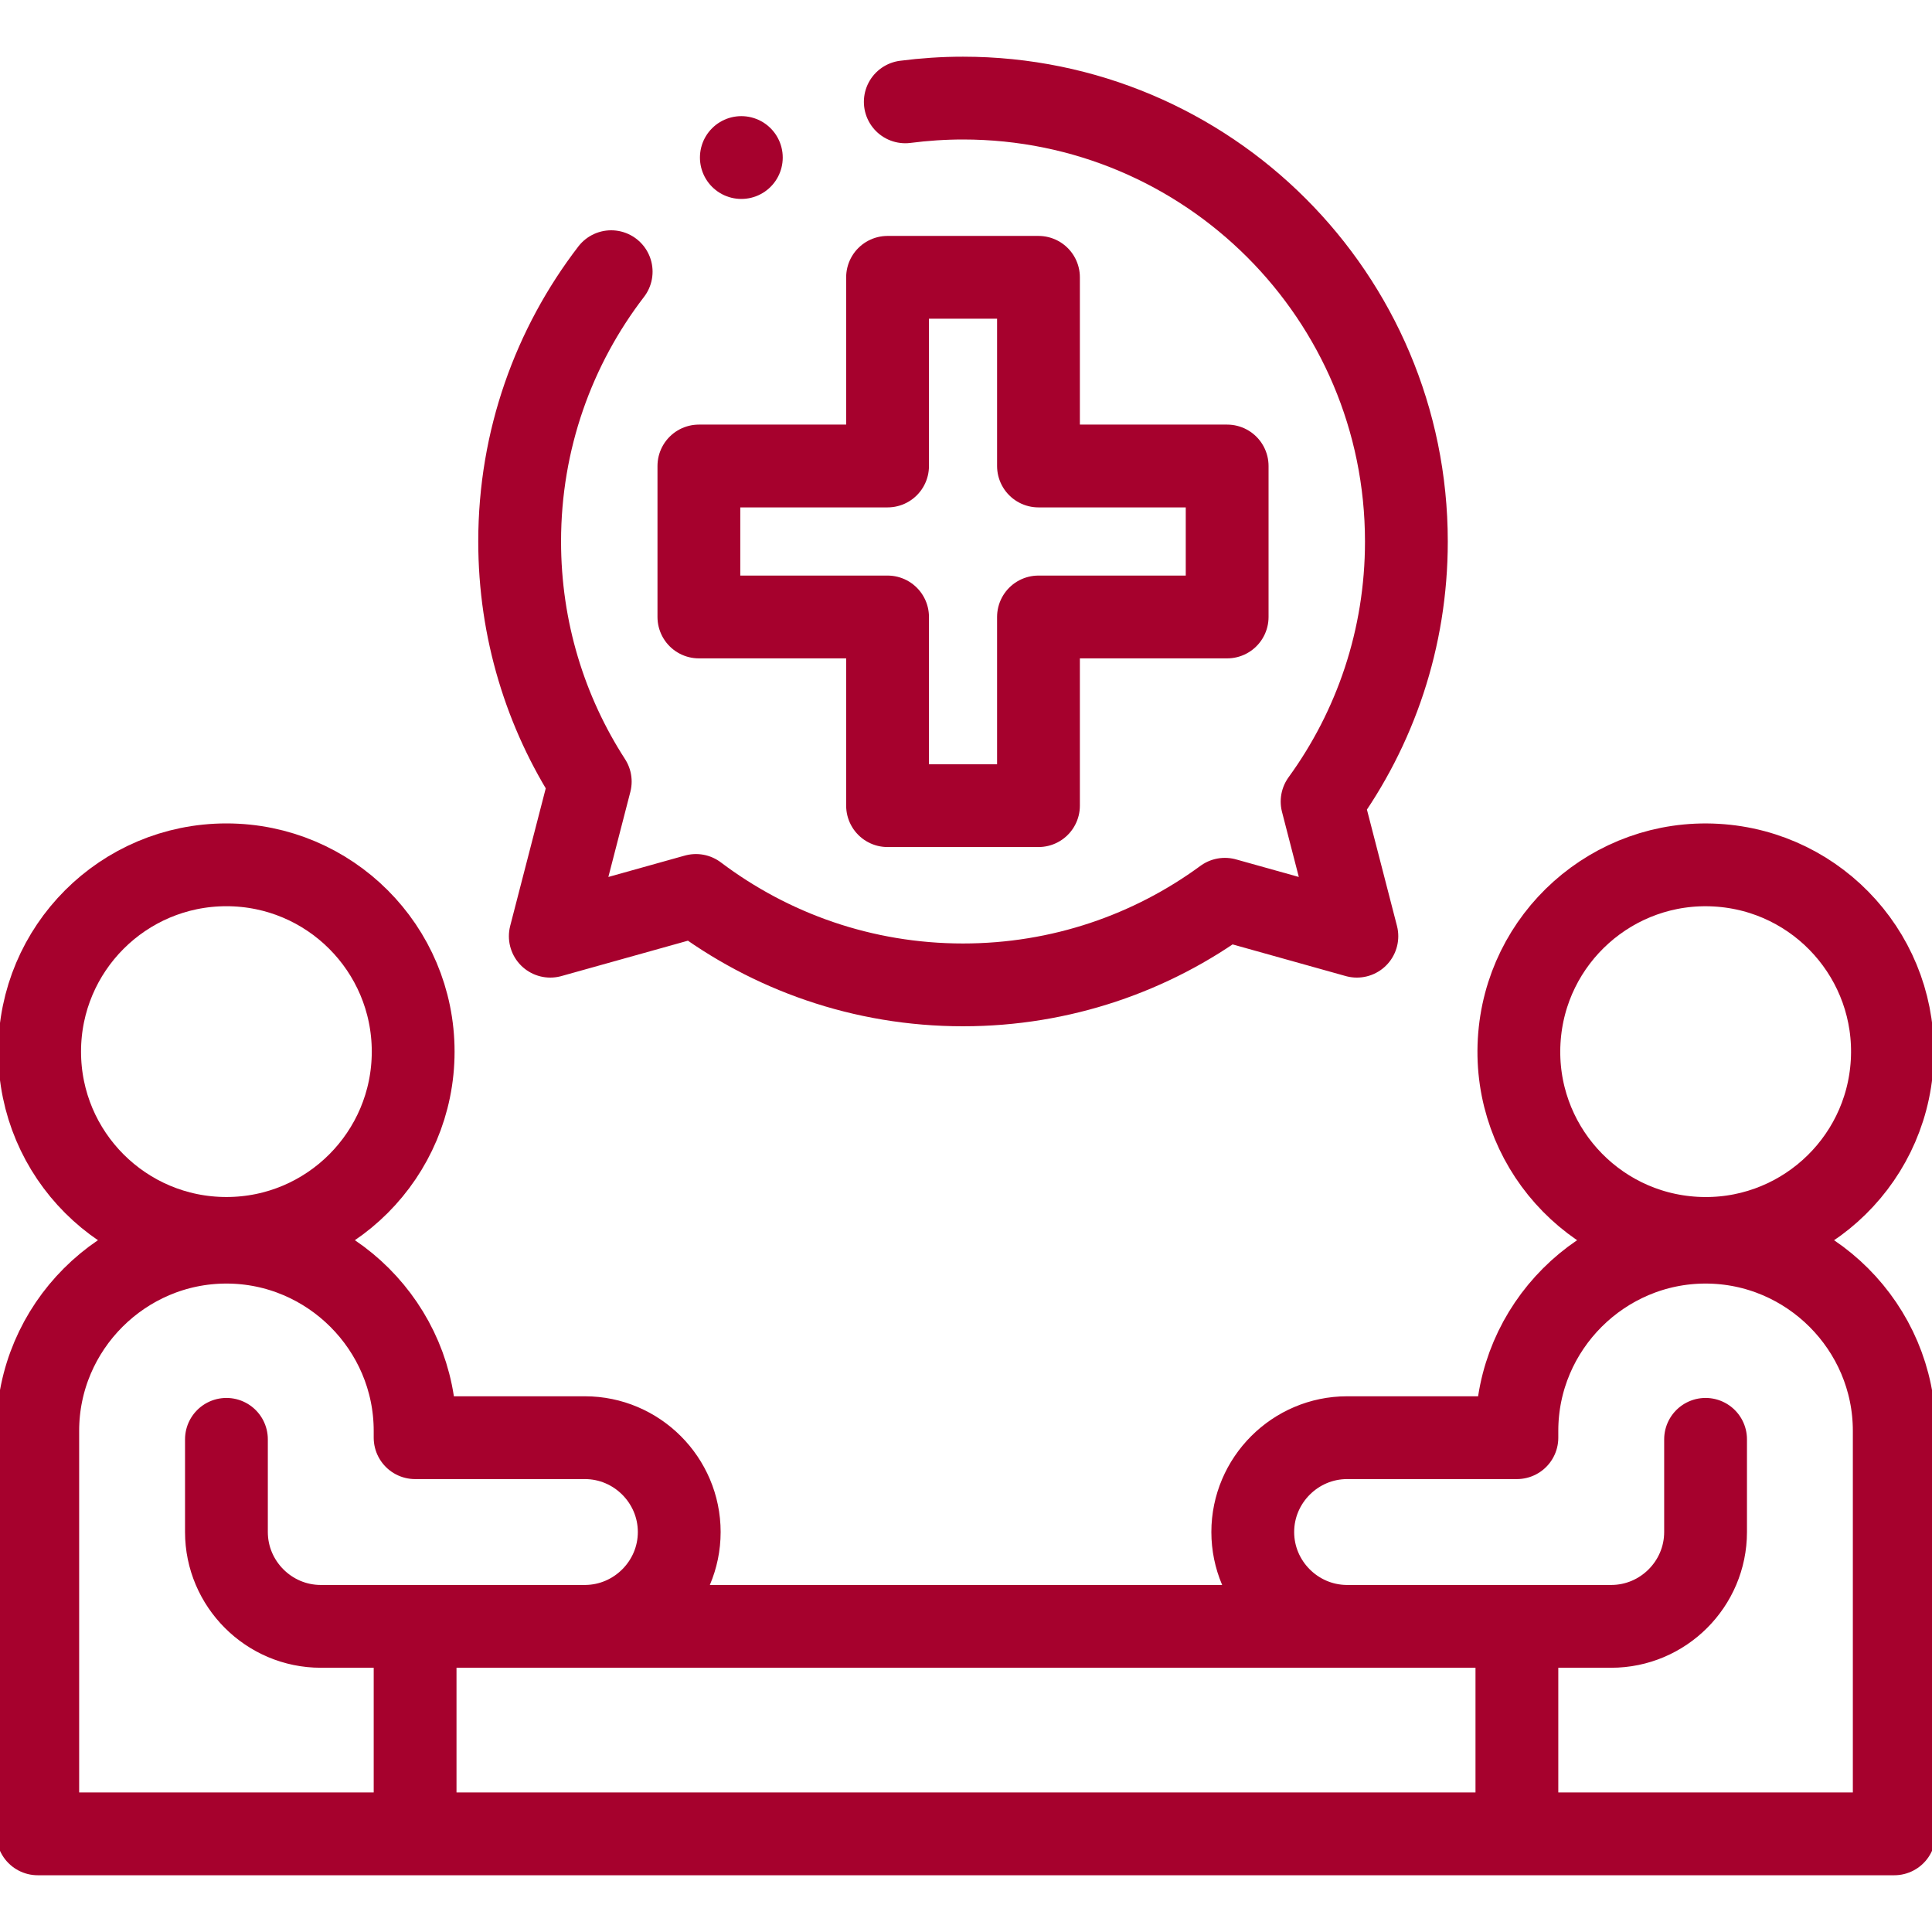
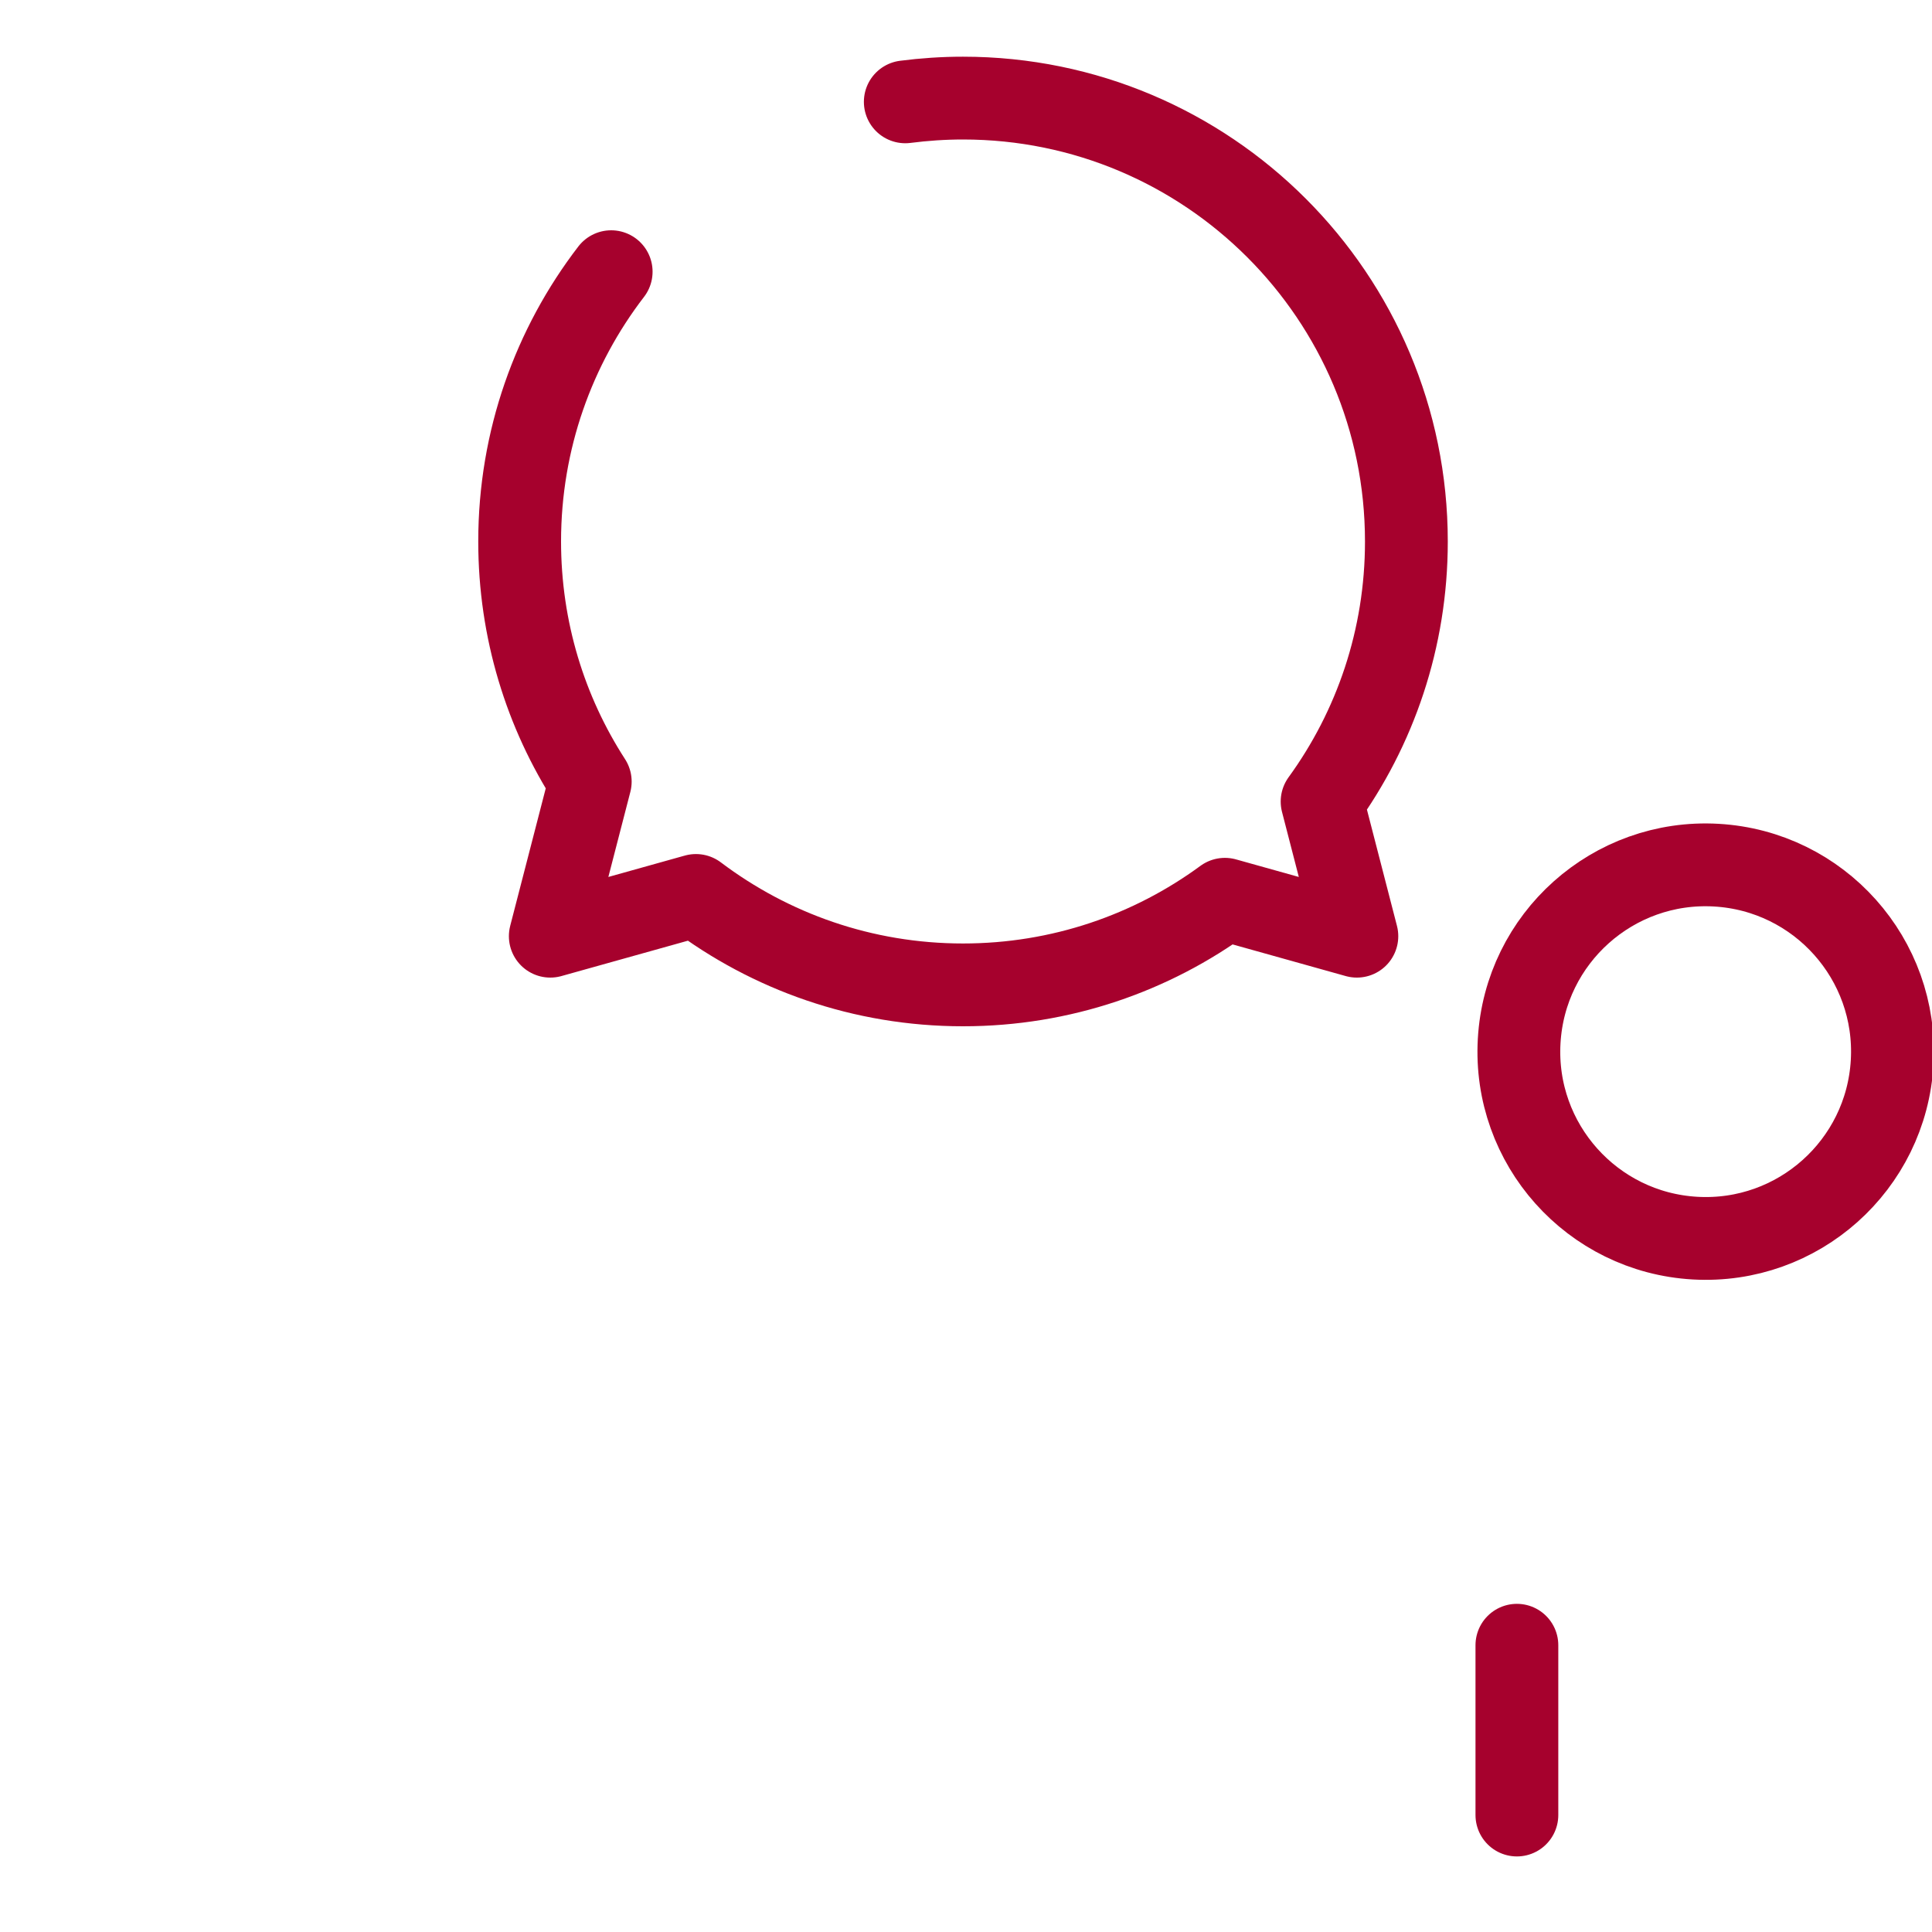
<svg xmlns="http://www.w3.org/2000/svg" width="35" height="35" viewBox="0 0 35 35" fill="none">
  <g clip-path="url(#clip0_966_330)">
-     <path d="M4.102 22.435C5.97 22.435 7.485 20.92 7.485 19.051C7.485 17.182 5.97 15.667 4.102 15.667C2.233 15.667 0.718 17.182 0.718 19.051C0.718 20.92 2.233 22.435 4.102 22.435Z" stroke="#A6012D" stroke-width="1.5" stroke-miterlimit="22.926" stroke-linecap="round" stroke-linejoin="round" />
-     <path d="M4.102 26.075V27.754C4.102 28.694 4.871 29.463 5.811 29.463H29.189C30.13 29.463 30.898 28.694 30.898 27.754V26.075M10.607 29.463C11.542 29.456 12.305 28.69 12.305 27.754C12.305 26.814 11.536 26.045 10.596 26.045H7.52V25.921C7.52 24.041 5.981 22.503 4.102 22.503C2.222 22.503 0.684 24.041 0.684 25.921V33.222C11.895 33.222 23.105 33.222 34.316 33.222V25.921C34.316 24.041 32.778 22.503 30.898 22.503C29.019 22.503 27.48 24.041 27.48 25.921V26.045H24.404C23.464 26.045 22.695 26.815 22.695 27.754C22.695 28.686 23.451 29.45 24.381 29.463" stroke="#A6012D" stroke-width="1.5" stroke-miterlimit="22.926" stroke-linecap="round" stroke-linejoin="round" />
    <path d="M34.278 19.243C34.384 17.377 32.957 15.779 31.091 15.673C29.225 15.567 27.627 16.994 27.521 18.86C27.415 20.726 28.842 22.324 30.708 22.43C32.574 22.536 34.172 21.109 34.278 19.243Z" stroke="#A6012D" stroke-width="1.5" stroke-miterlimit="22.926" stroke-linecap="round" stroke-linejoin="round" />
    <path d="M16.4 1.845C16.742 1.801 17.091 1.777 17.446 1.777C21.882 1.777 25.478 5.373 25.478 9.81C25.478 11.57 24.912 13.198 23.951 14.521L24.581 16.96L22.19 16.291C20.861 17.266 19.221 17.842 17.446 17.842C15.629 17.842 13.954 17.238 12.608 16.222L9.969 16.96L10.693 14.159C9.883 12.906 9.414 11.412 9.414 9.809C9.414 7.97 10.032 6.276 11.072 4.922" stroke="#A6012D" stroke-width="1.5" stroke-miterlimit="22.926" stroke-linecap="round" stroke-linejoin="round" />
-     <path d="M27.48 29.805V32.881M7.52 32.881V29.805" stroke="#A6012D" stroke-width="1.5" stroke-miterlimit="2.613" stroke-linecap="round" stroke-linejoin="round" />
-     <path fill-rule="evenodd" clip-rule="evenodd" d="M16.079 5.024H18.813V8.442H22.231V11.177H18.813V14.595H16.079V11.177H12.661V8.442H16.079V5.024Z" stroke="#A6012D" stroke-width="1.5" stroke-miterlimit="2.613" stroke-linecap="round" stroke-linejoin="round" />
-     <path d="M13.43 2.854L13.43 2.854" stroke="#A6012D" stroke-width="1.5" stroke-miterlimit="2.613" stroke-linecap="round" stroke-linejoin="round" />
+     <path d="M27.48 29.805V32.881M7.52 32.881" stroke="#A6012D" stroke-width="1.5" stroke-miterlimit="2.613" stroke-linecap="round" stroke-linejoin="round" />
  </g>
  <defs>
    <clipPath id="clip0_966_330">
      <rect width="35" height="35" fill="white" />
    </clipPath>
  </defs>
</svg>